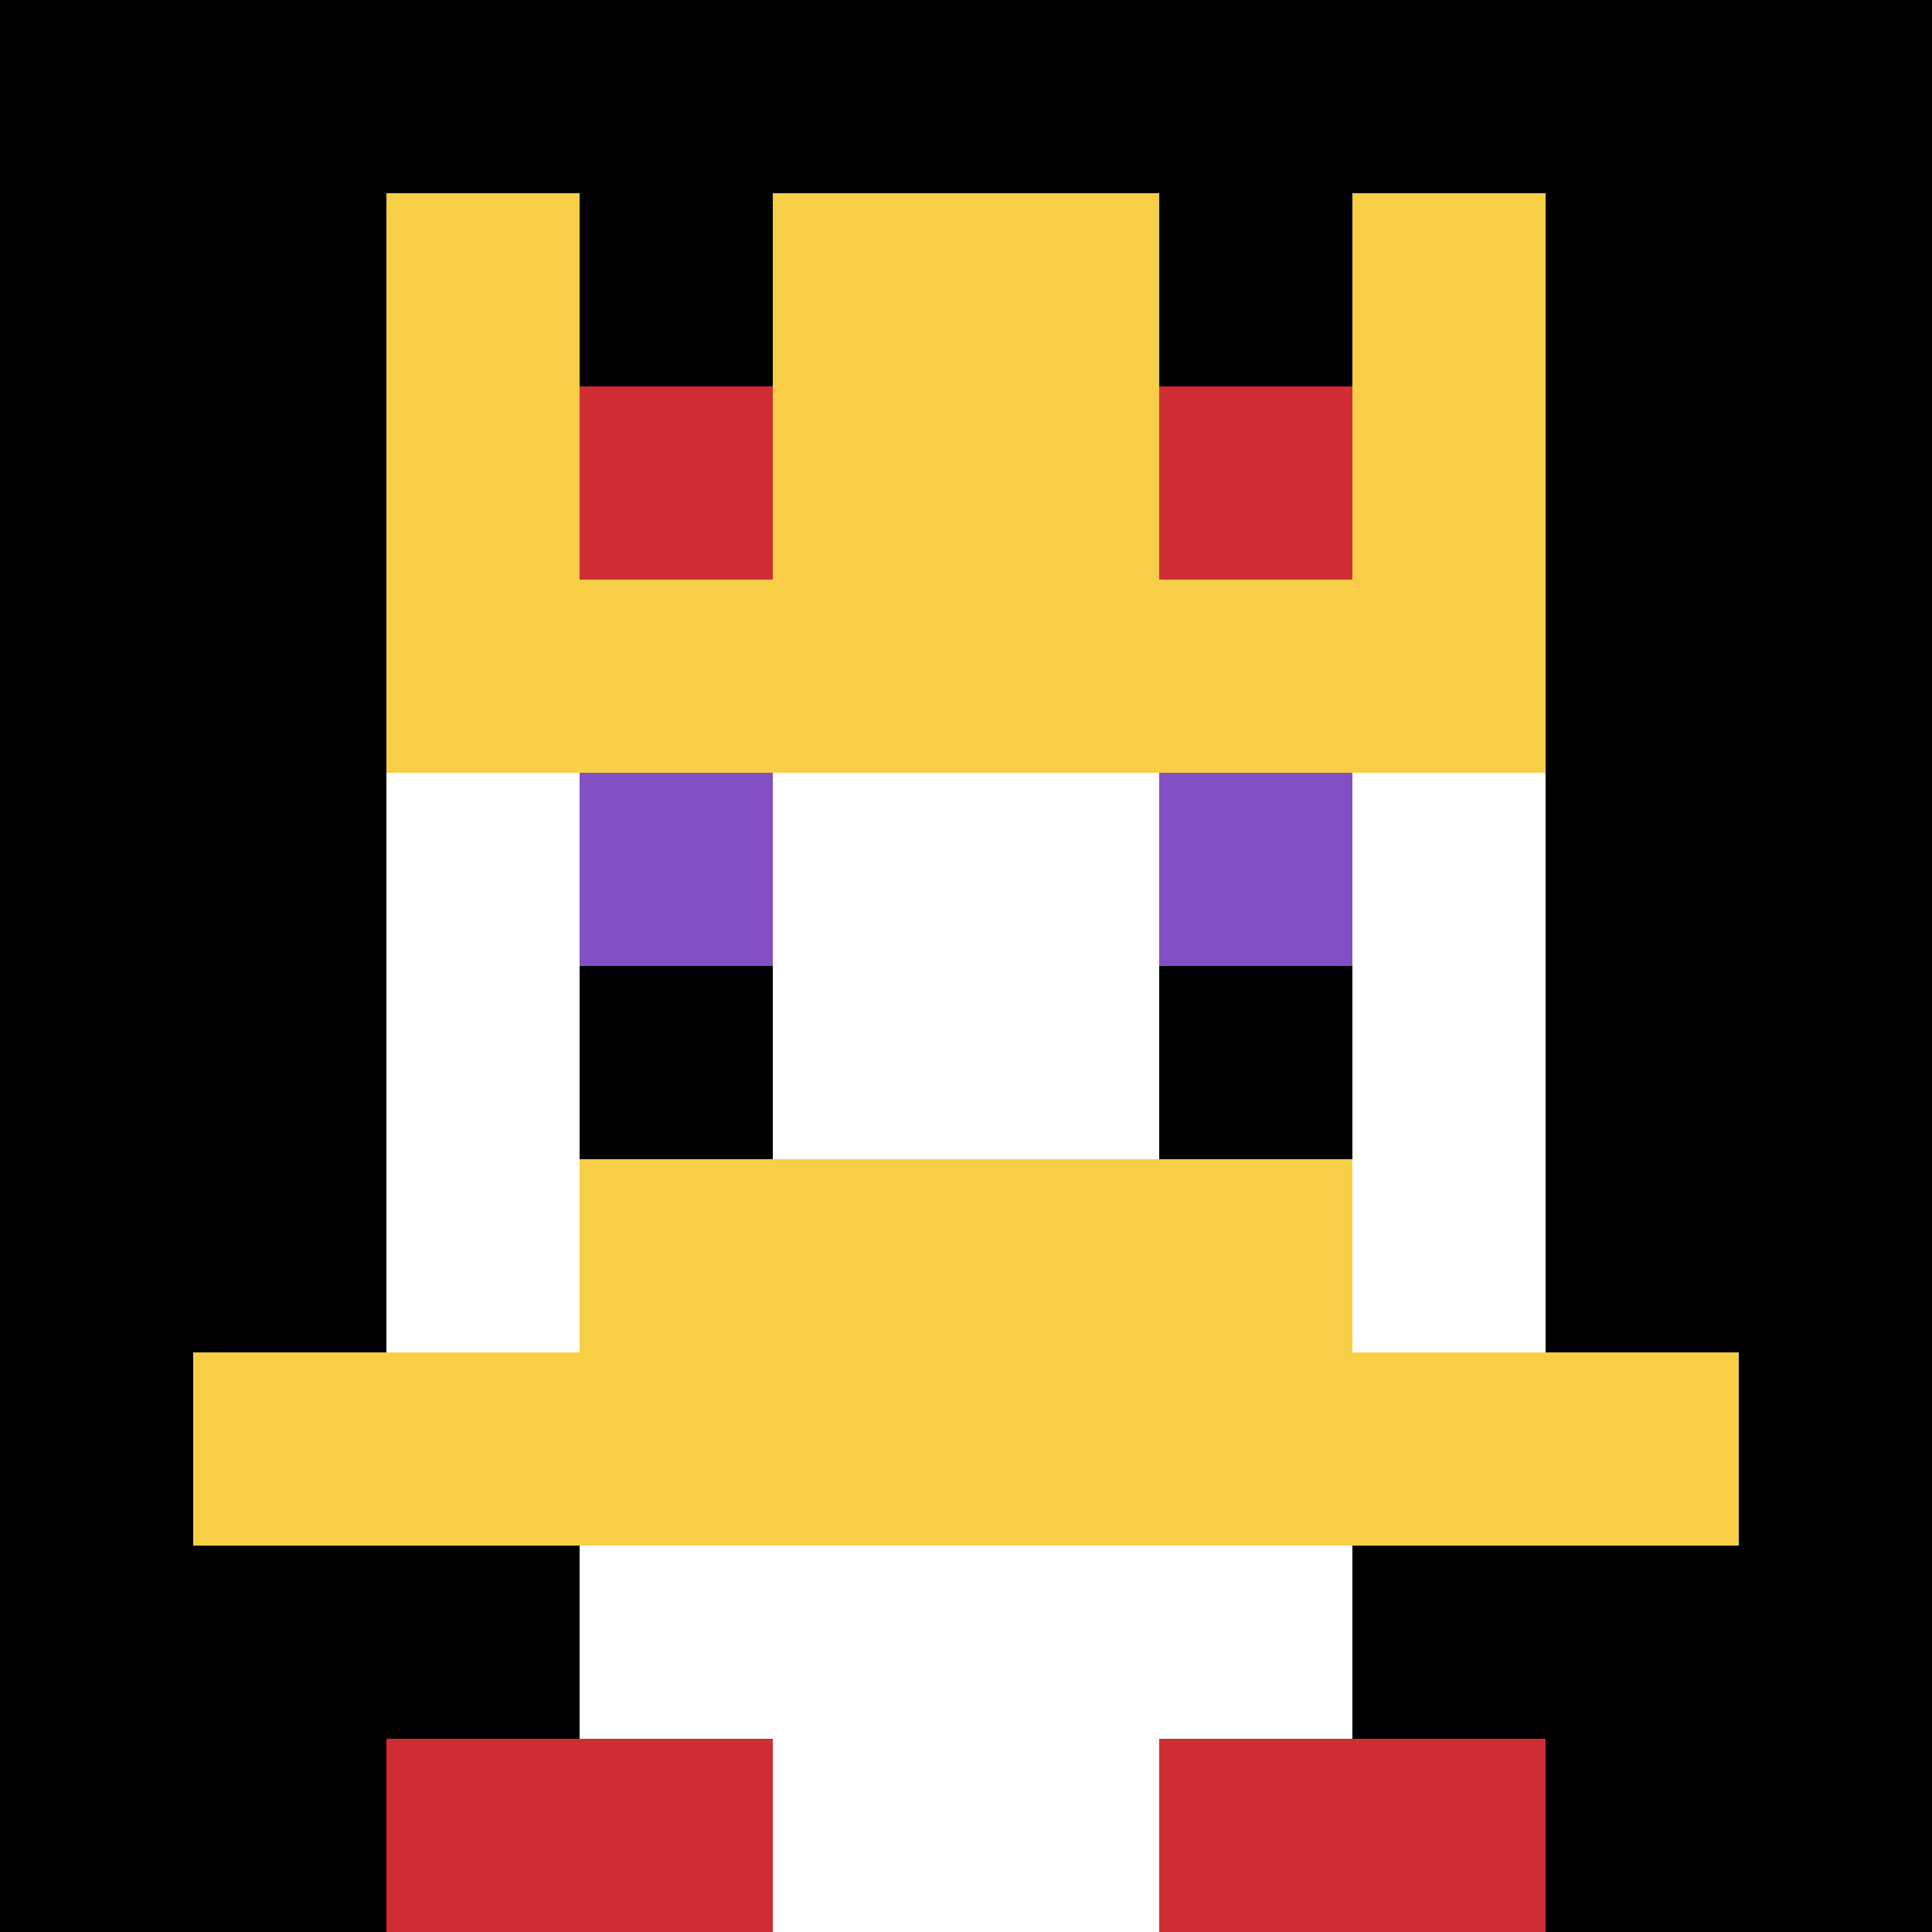
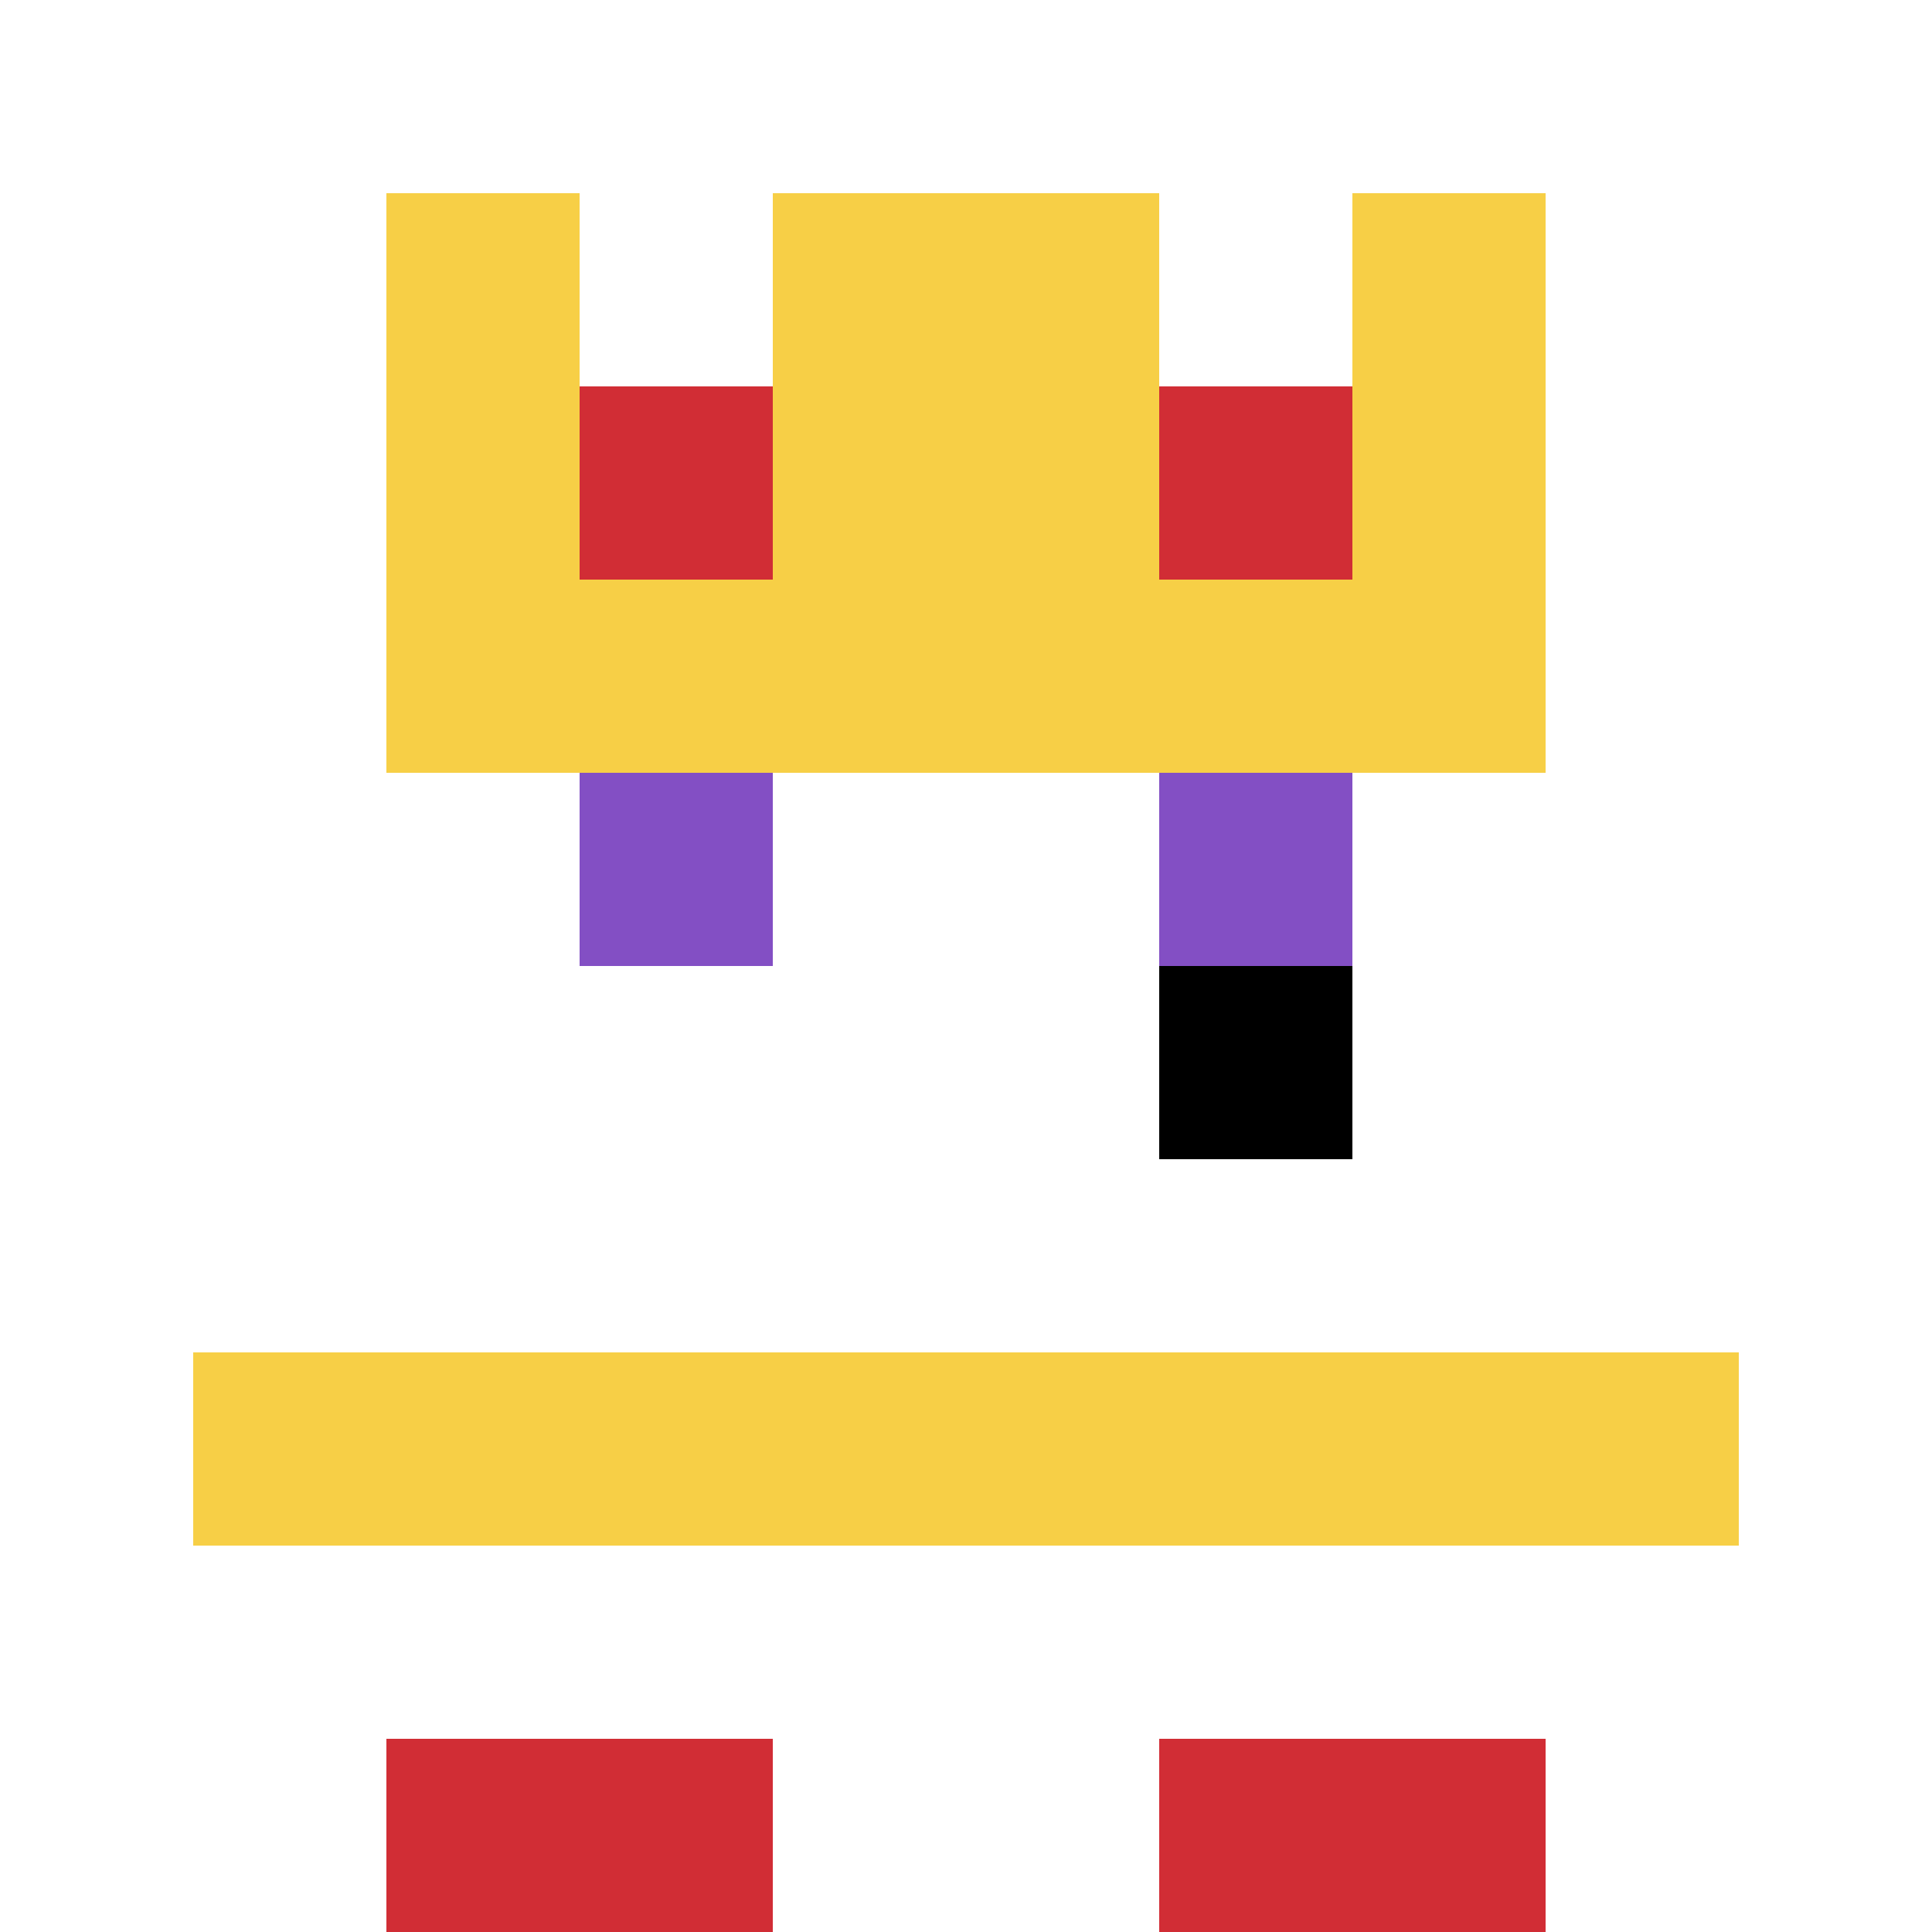
<svg xmlns="http://www.w3.org/2000/svg" version="1.1" width="1228" height="1228">
  <title>'goose-pfp-474400' by Dmitri Cherniak</title>
  <desc>seed=474400
backgroundColor=#ffffff
padding=23
innerPadding=0
timeout=1300
dimension=1
border=false
Save=function(){return n.handleSave()}
frame=879

Rendered at Wed Oct 04 2023 01:18:20 GMT-0300 (Horário Padrão de Brasília)
Generated in &lt;1ms
</desc>
  <defs />
  <rect width="100%" height="100%" fill="#ffffff" />
  <g>
    <g id="0-0">
-       <rect x="0" y="0" height="1228" width="1228" fill="#000000" />
      <g>
-         <rect id="0-0-3-2-4-7" x="368.4" y="245.6" width="491.2" height="859.6" fill="#ffffff" />
        <rect id="0-0-2-3-6-5" x="245.6" y="368.4" width="736.8" height="614" fill="#ffffff" />
        <rect id="0-0-4-8-2-2" x="491.2" y="982.4" width="245.6" height="245.6" fill="#ffffff" />
        <rect id="0-0-1-7-8-1" x="122.8" y="859.6" width="982.4" height="122.8" fill="#F7CF46" />
-         <rect id="0-0-3-6-4-2" x="368.4" y="736.8" width="491.2" height="245.6" fill="#F7CF46" />
        <rect id="0-0-3-4-1-1" x="368.4" y="491.2" width="122.8" height="122.8" fill="#834FC4" />
        <rect id="0-0-6-4-1-1" x="736.8" y="491.2" width="122.8" height="122.8" fill="#834FC4" />
-         <rect id="0-0-3-5-1-1" x="368.4" y="614" width="122.8" height="122.8" fill="#000000" />
        <rect id="0-0-6-5-1-1" x="736.8" y="614" width="122.8" height="122.8" fill="#000000" />
        <rect id="0-0-2-1-1-2" x="245.6" y="122.8" width="122.8" height="245.6" fill="#F7CF46" />
        <rect id="0-0-4-1-2-2" x="491.2" y="122.8" width="245.6" height="245.6" fill="#F7CF46" />
        <rect id="0-0-7-1-1-2" x="859.6" y="122.8" width="122.8" height="245.6" fill="#F7CF46" />
        <rect id="0-0-2-2-6-2" x="245.6" y="245.6" width="736.8" height="245.6" fill="#F7CF46" />
        <rect id="0-0-3-2-1-1" x="368.4" y="245.6" width="122.8" height="122.8" fill="#D12D35" />
        <rect id="0-0-6-2-1-1" x="736.8" y="245.6" width="122.8" height="122.8" fill="#D12D35" />
        <rect id="0-0-2-9-2-1" x="245.6" y="1105.2" width="245.6" height="122.8" fill="#D12D35" />
        <rect id="0-0-6-9-2-1" x="736.8" y="1105.2" width="245.6" height="122.8" fill="#D12D35" />
      </g>
      <rect x="0" y="0" stroke="white" stroke-width="0" height="1228" width="1228" fill="none" />
    </g>
  </g>
</svg>